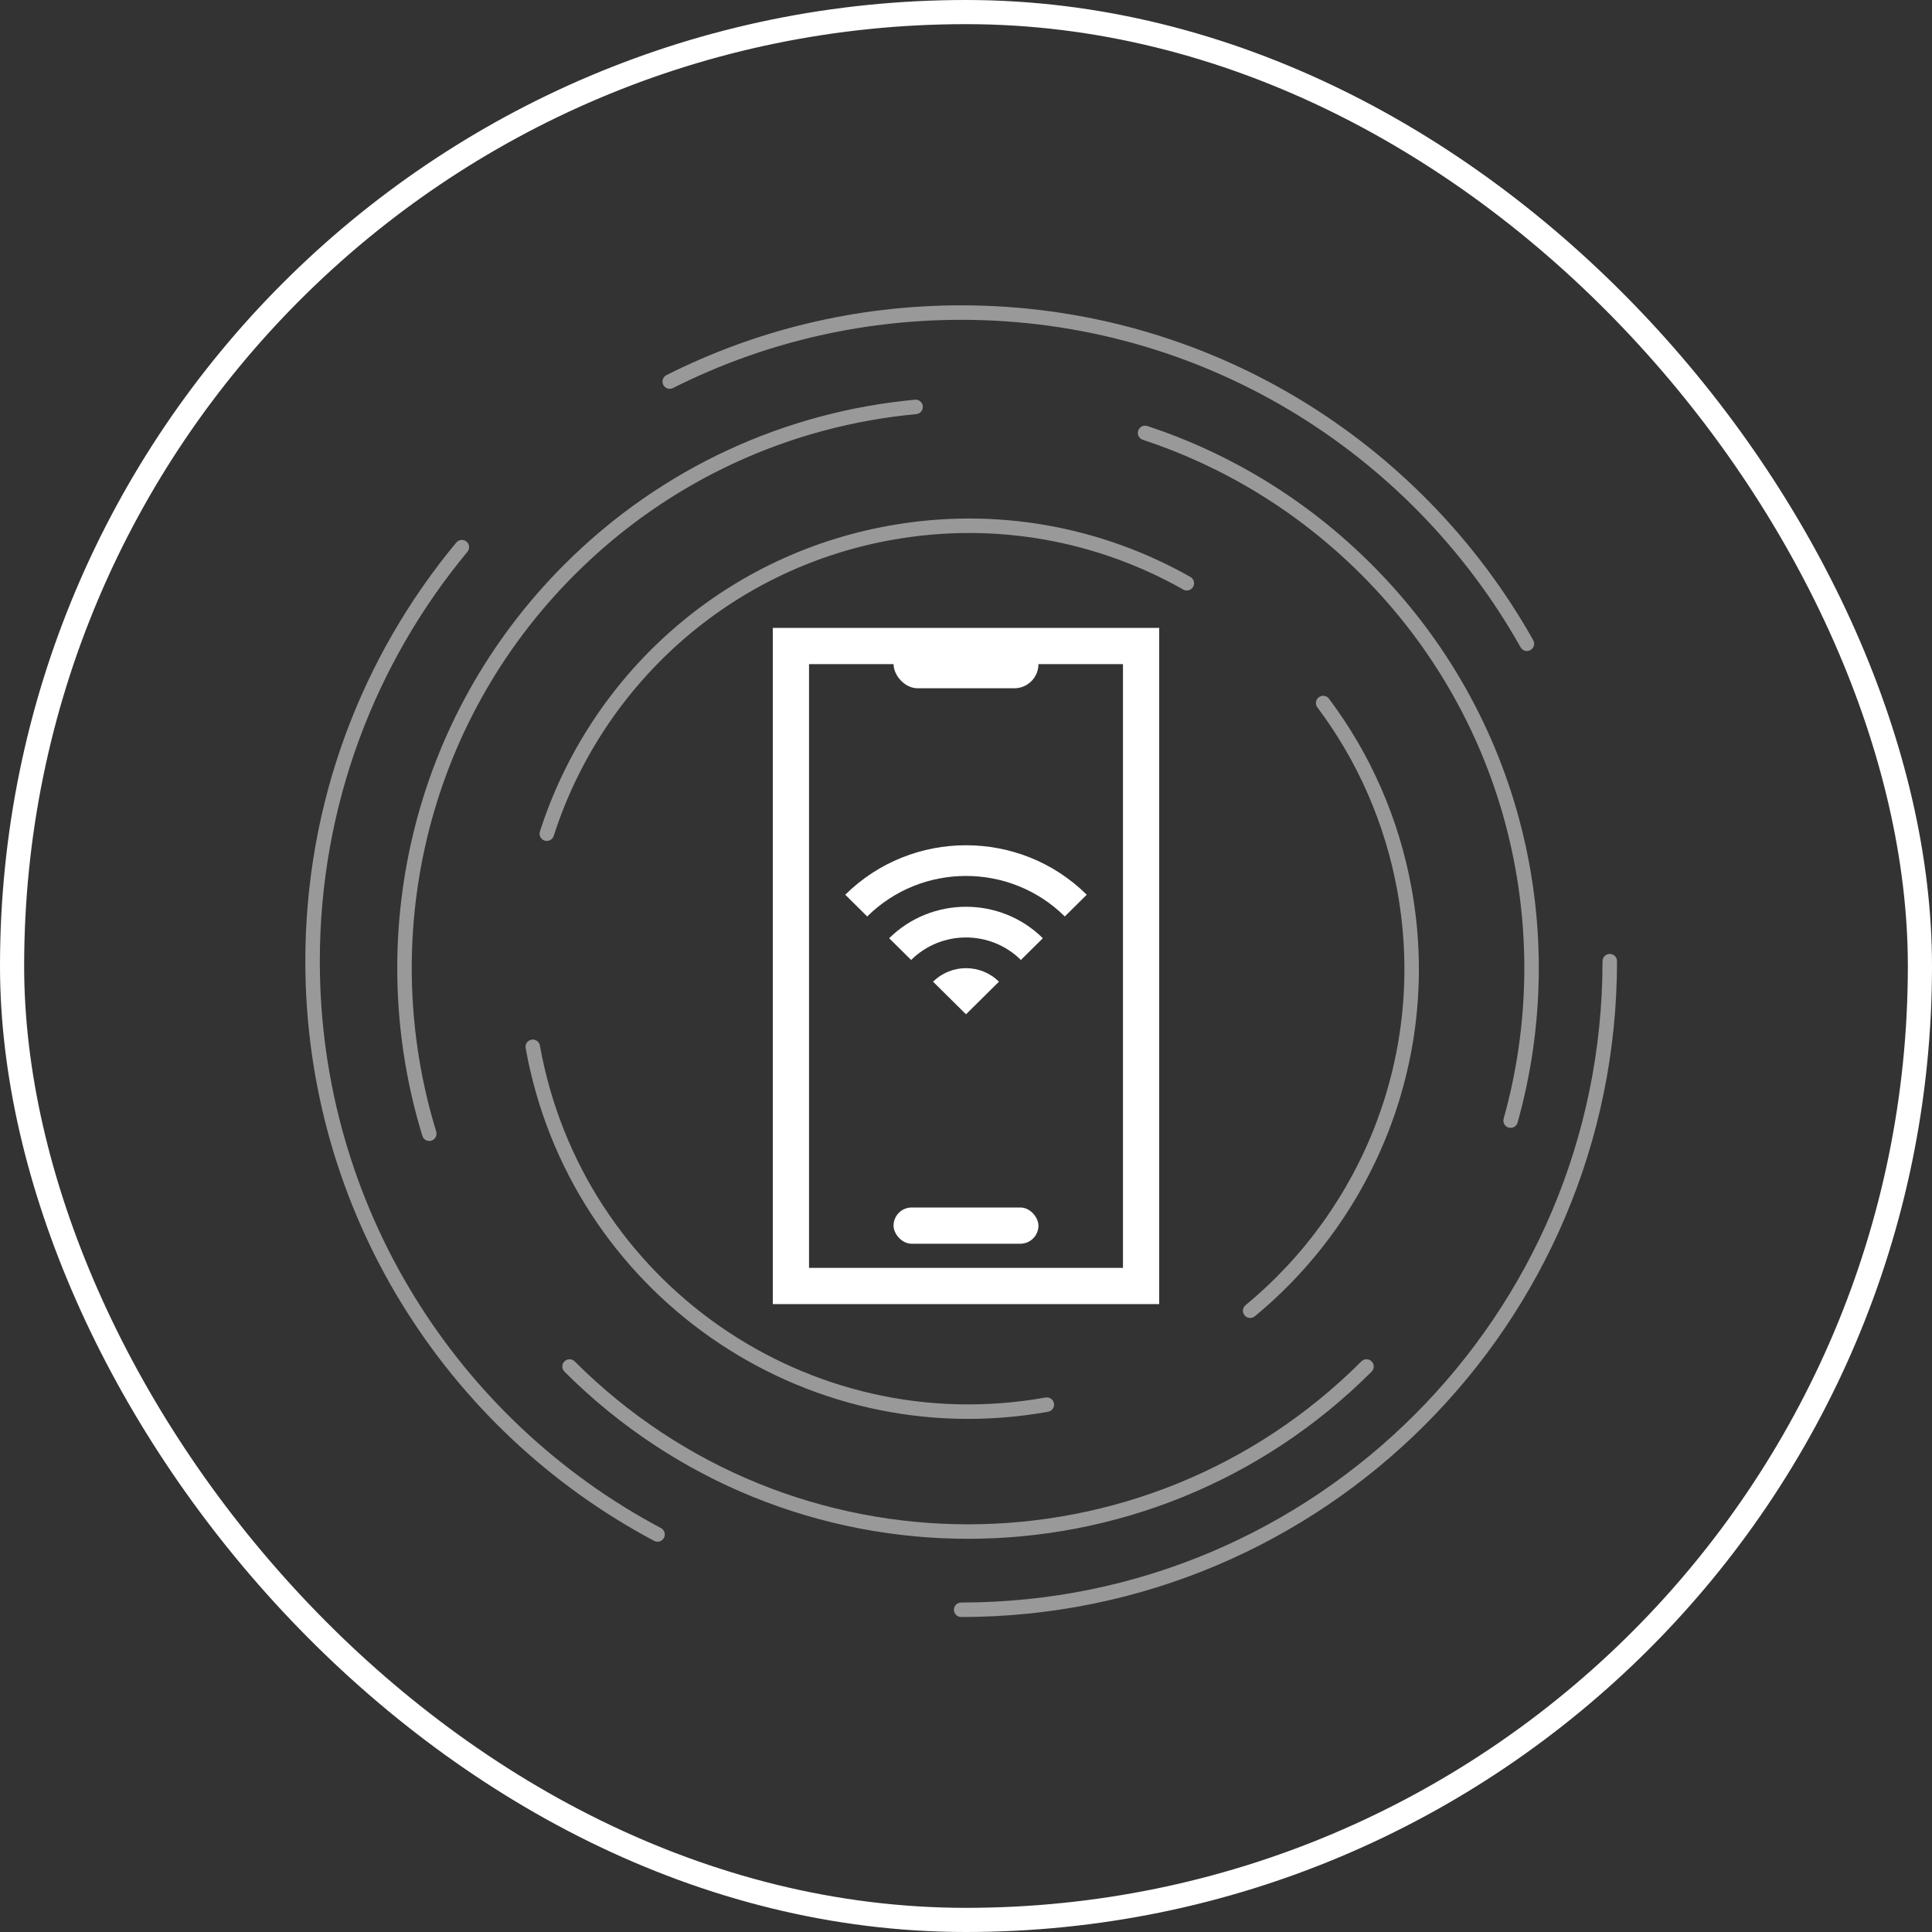
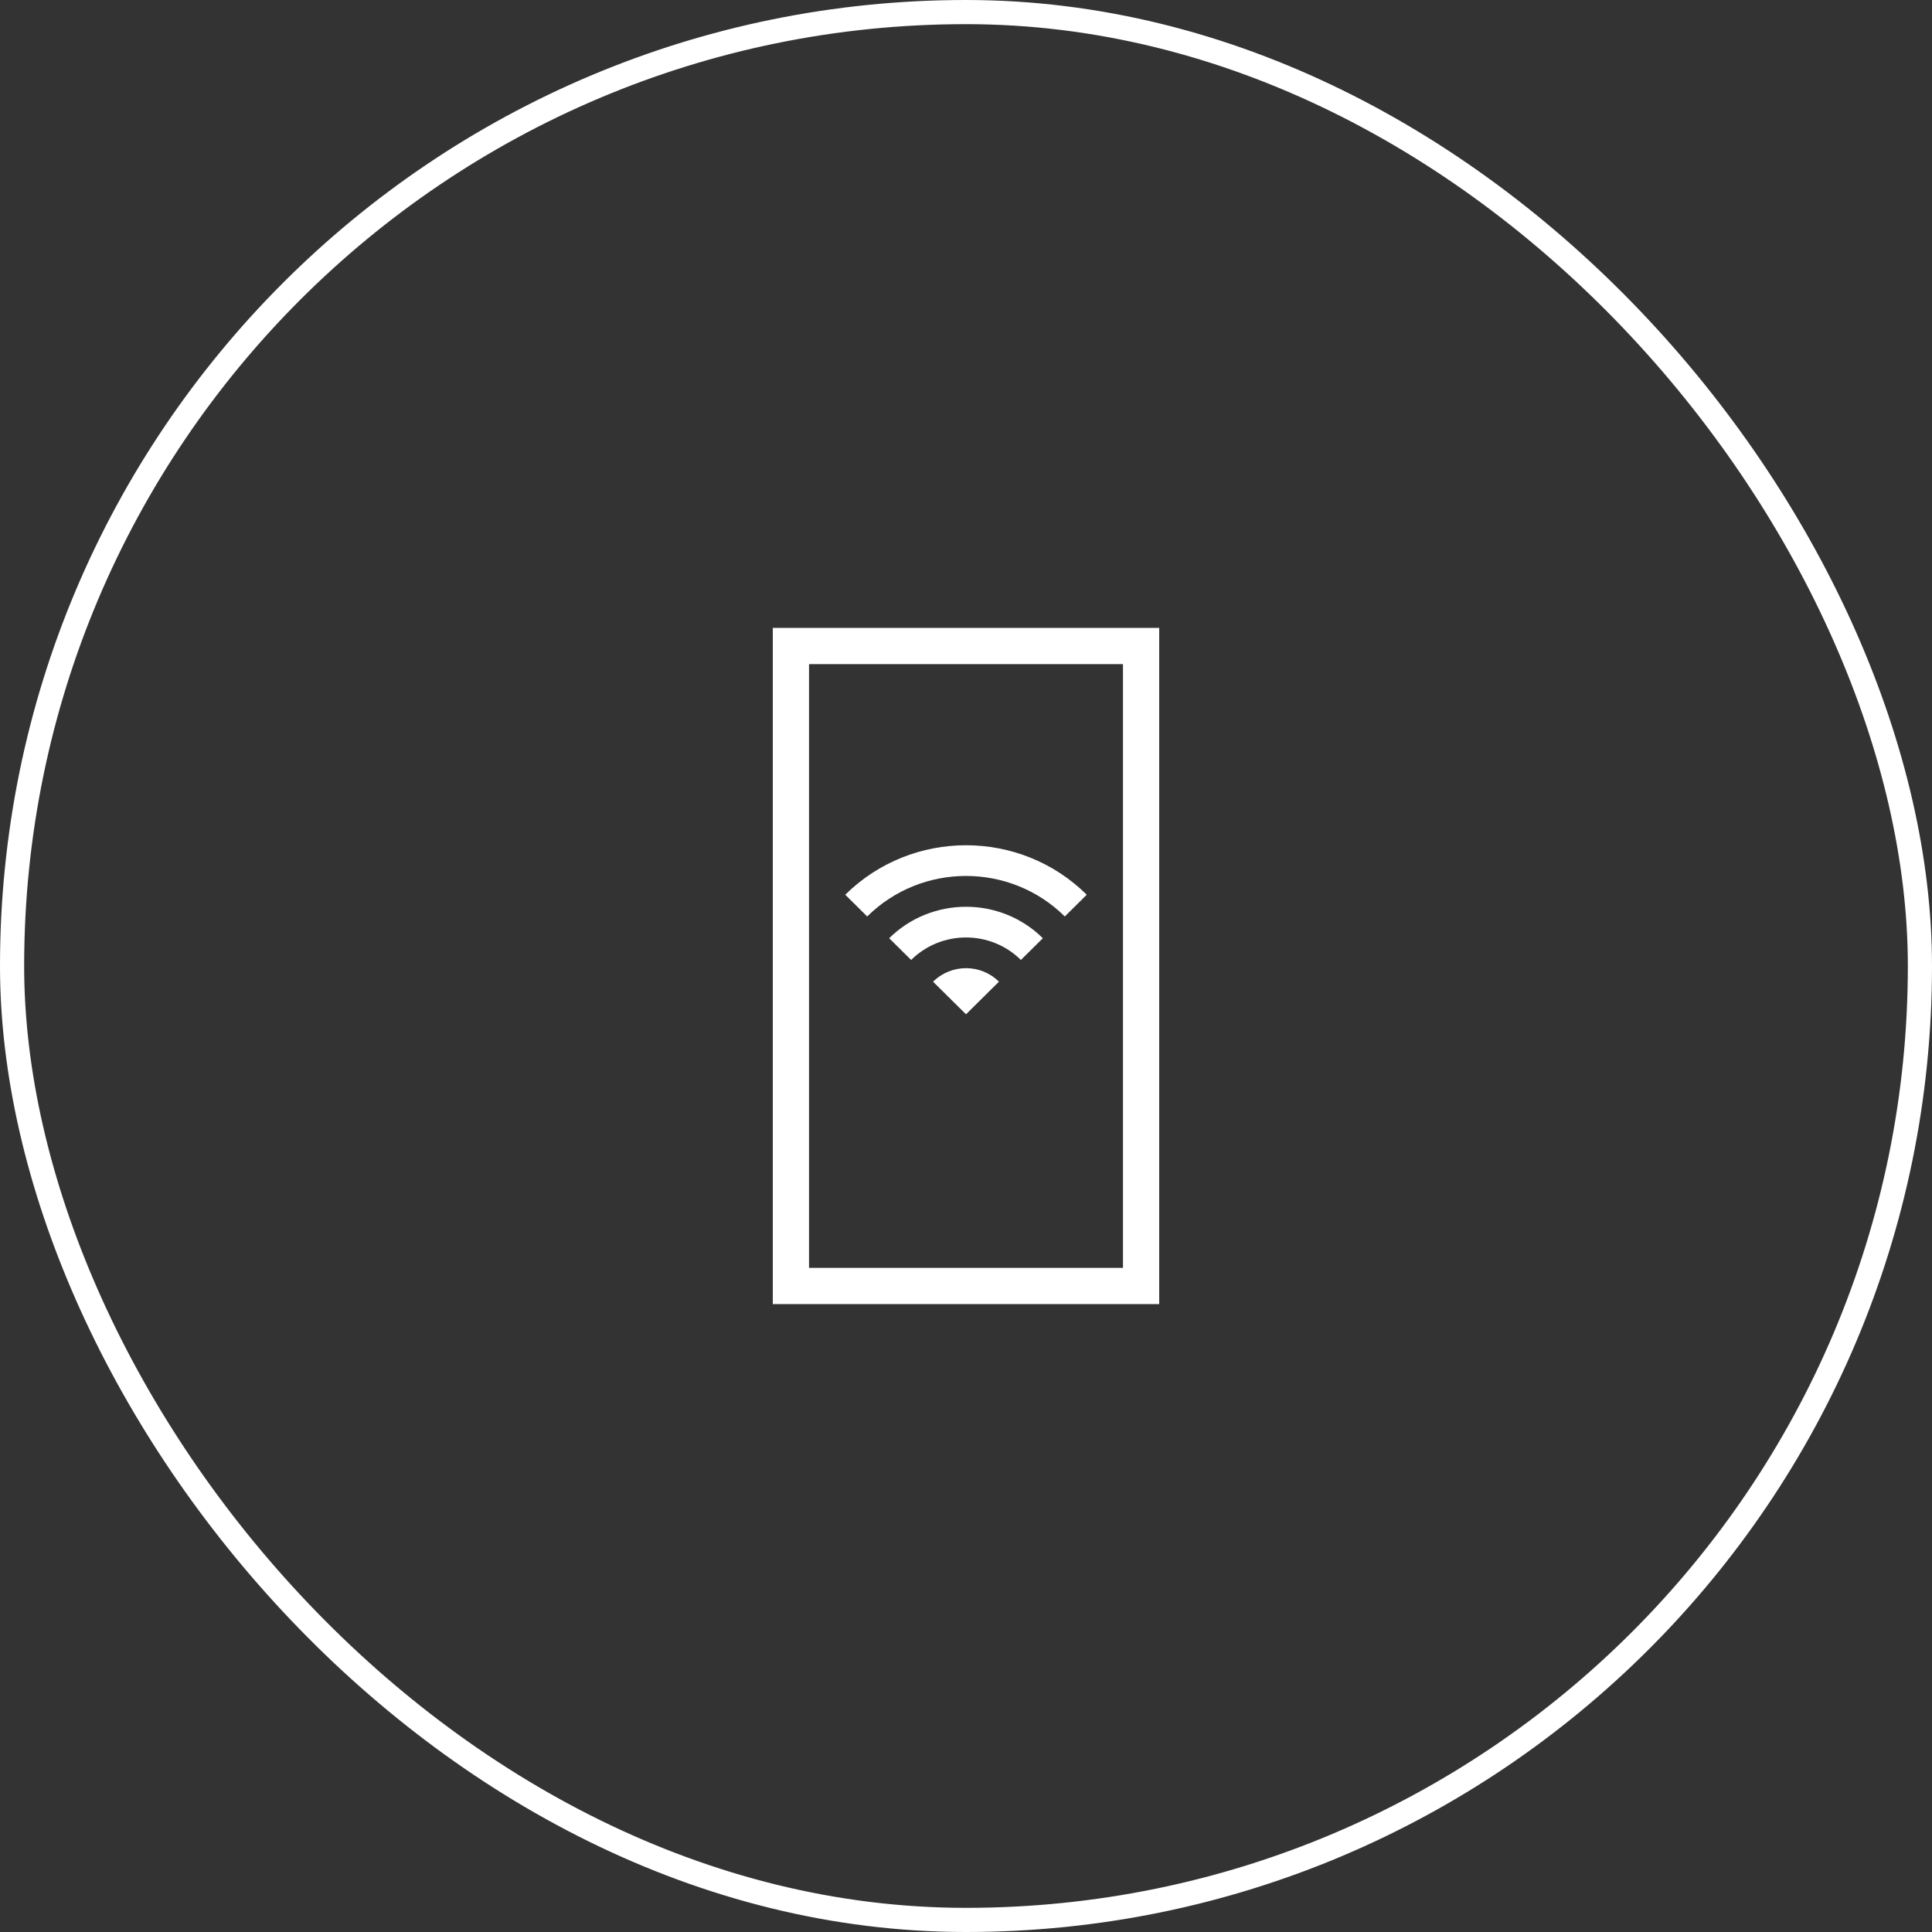
<svg xmlns="http://www.w3.org/2000/svg" width="80" height="80" viewBox="0 0 80 80" fill="none">
  <rect x="0" y="0" width="80" height="80" fill="#333333" stroke="none" />
-   <path fill-rule="evenodd" clip-rule="evenodd" d="M39.8 13.243C35.508 13.243 31.455 14.26 27.867 16.068C27.72 16.142 27.539 16.083 27.465 15.935C27.39 15.787 27.45 15.606 27.598 15.532C31.267 13.683 35.412 12.643 39.8 12.643C49.971 12.643 58.836 18.234 63.488 26.51C63.569 26.654 63.518 26.837 63.374 26.918C63.229 27 63.047 26.948 62.965 26.804C58.415 18.71 49.745 13.243 39.8 13.243ZM19.316 22.426C19.444 22.532 19.461 22.721 19.355 22.849C15.538 27.448 13.243 33.355 13.243 39.8C13.243 49.975 18.965 58.814 27.369 63.274C27.515 63.352 27.571 63.533 27.493 63.68C27.416 63.826 27.234 63.882 27.088 63.804C18.496 59.245 12.643 50.206 12.643 39.8C12.643 33.21 14.99 27.168 18.894 22.465C18.999 22.338 19.189 22.32 19.316 22.426ZM66.657 39.5C66.823 39.5 66.957 39.634 66.957 39.8C66.957 54.798 54.798 66.957 39.8 66.957C39.634 66.957 39.5 66.823 39.5 66.657C39.5 66.491 39.634 66.357 39.8 66.357C54.467 66.357 66.357 54.467 66.357 39.8C66.357 39.634 66.491 39.5 66.657 39.5ZM56.372 23.796C53.74 21.164 50.63 19.302 47.321 18.21C47.164 18.159 47.078 17.989 47.13 17.831C47.182 17.674 47.352 17.589 47.509 17.641C50.904 18.761 54.096 20.672 56.796 23.372C63.056 29.631 65.07 38.528 62.84 46.483C62.795 46.643 62.63 46.736 62.47 46.691C62.311 46.647 62.218 46.481 62.263 46.321C64.436 38.566 62.472 29.896 56.372 23.796ZM38.212 16.822C38.228 16.987 38.106 17.133 37.941 17.148C32.779 17.628 27.748 19.843 23.796 23.796C17.555 30.037 15.644 38.968 18.063 46.857C18.111 47.016 18.022 47.183 17.864 47.232C17.705 47.281 17.538 47.191 17.489 47.033C15.008 38.94 16.968 29.776 23.372 23.372C27.427 19.317 32.59 17.043 37.886 16.551C38.051 16.536 38.197 16.657 38.212 16.822ZM56.796 56.372C56.913 56.489 56.913 56.679 56.796 56.796C47.566 66.026 32.602 66.026 23.372 56.796C23.255 56.679 23.255 56.489 23.372 56.372C23.489 56.255 23.679 56.255 23.796 56.372C32.792 65.368 47.376 65.368 56.372 56.372C56.489 56.255 56.679 56.255 56.796 56.372ZM54.55 29.291C56.187 31.473 57.353 34.061 57.868 36.931C59.059 43.58 56.443 50.031 51.576 54.043C51.448 54.149 51.43 54.338 51.535 54.466C51.641 54.593 51.83 54.612 51.957 54.506C56.985 50.362 59.689 43.696 58.458 36.825C57.927 33.861 56.722 31.186 55.029 28.931C54.93 28.799 54.742 28.772 54.609 28.871C54.477 28.971 54.45 29.159 54.55 29.291ZM48.996 24.412C49.14 24.494 49.323 24.444 49.405 24.299C49.487 24.155 49.436 23.972 49.292 23.89C45.642 21.823 41.276 20.968 36.825 21.766C29.795 23.025 24.397 28.073 22.357 34.43C22.306 34.587 22.393 34.756 22.551 34.807C22.709 34.858 22.878 34.771 22.928 34.613C24.903 28.46 30.128 23.575 36.931 22.356C41.239 21.584 45.464 22.411 48.996 24.412ZM43.399 58.458C43.562 58.429 43.671 58.273 43.642 58.11C43.612 57.947 43.456 57.838 43.293 57.868C33.487 59.625 24.113 53.099 22.356 43.293C22.327 43.13 22.171 43.022 22.008 43.051C21.845 43.08 21.736 43.236 21.766 43.399C23.581 53.531 33.267 60.274 43.399 58.458Z" fill="white" fill-opacity="0.5" />
  <rect x="32.75" y="26.75" width="14.5" height="26.5" stroke="white" stroke-width="1.5" />
-   <rect x="37" y="50" width="6" height="1.5" rx="0.75" fill="white" />
-   <rect x="37" y="26.5" width="6" height="2" rx="1" fill="white" />
  <path d="M35 37.049L35.909 37.949C38.168 35.712 41.832 35.712 44.091 37.949L45 37.049C42.241 34.317 37.764 34.317 35 37.049ZM38.636 40.65L40 42L41.364 40.65C40.614 39.903 39.391 39.903 38.636 40.65ZM36.819 38.85L37.728 39.75C38.983 38.508 41.019 38.508 42.273 39.75L43.182 38.85C41.428 37.113 38.578 37.113 36.818 38.85H36.819Z" fill="white" />
  <rect x="0.5" y="0.5" width="79" height="79" rx="39.5" stroke="white" />
</svg>